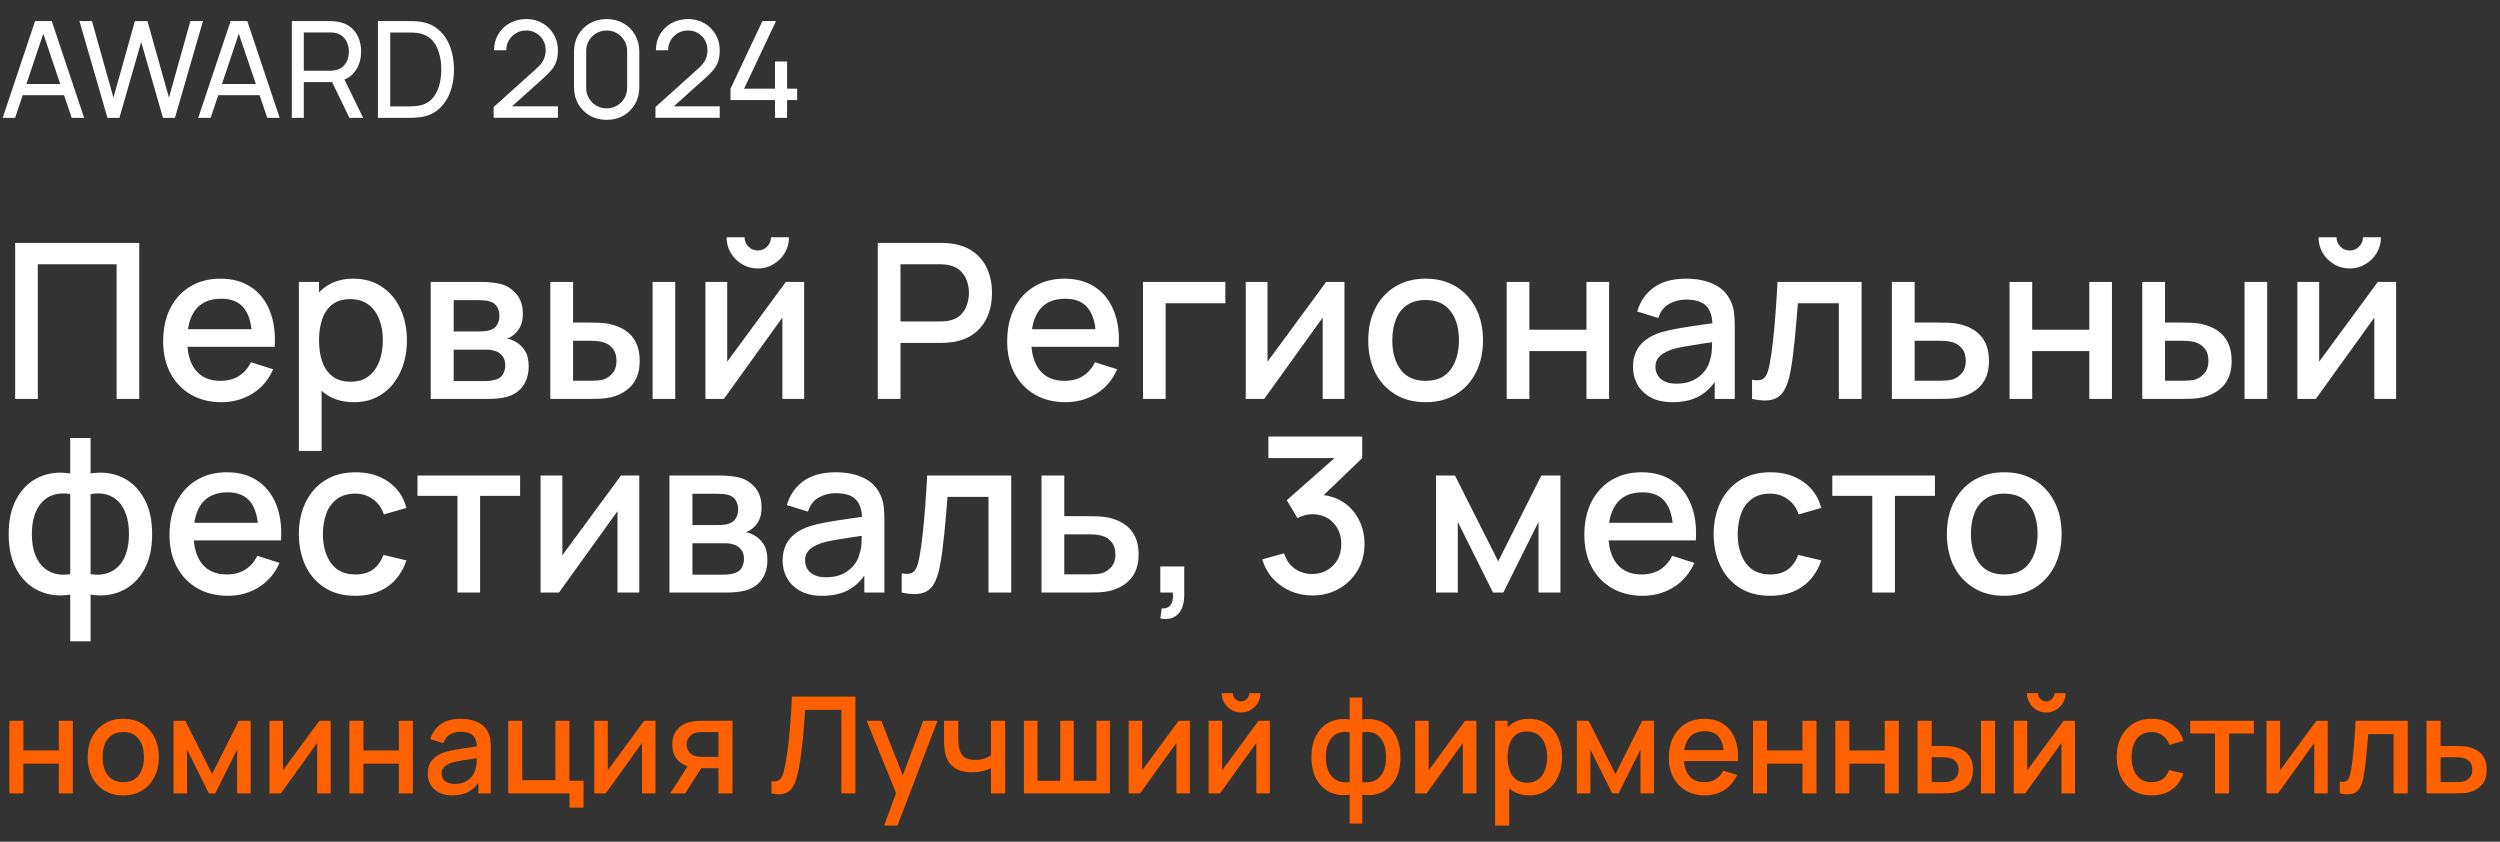
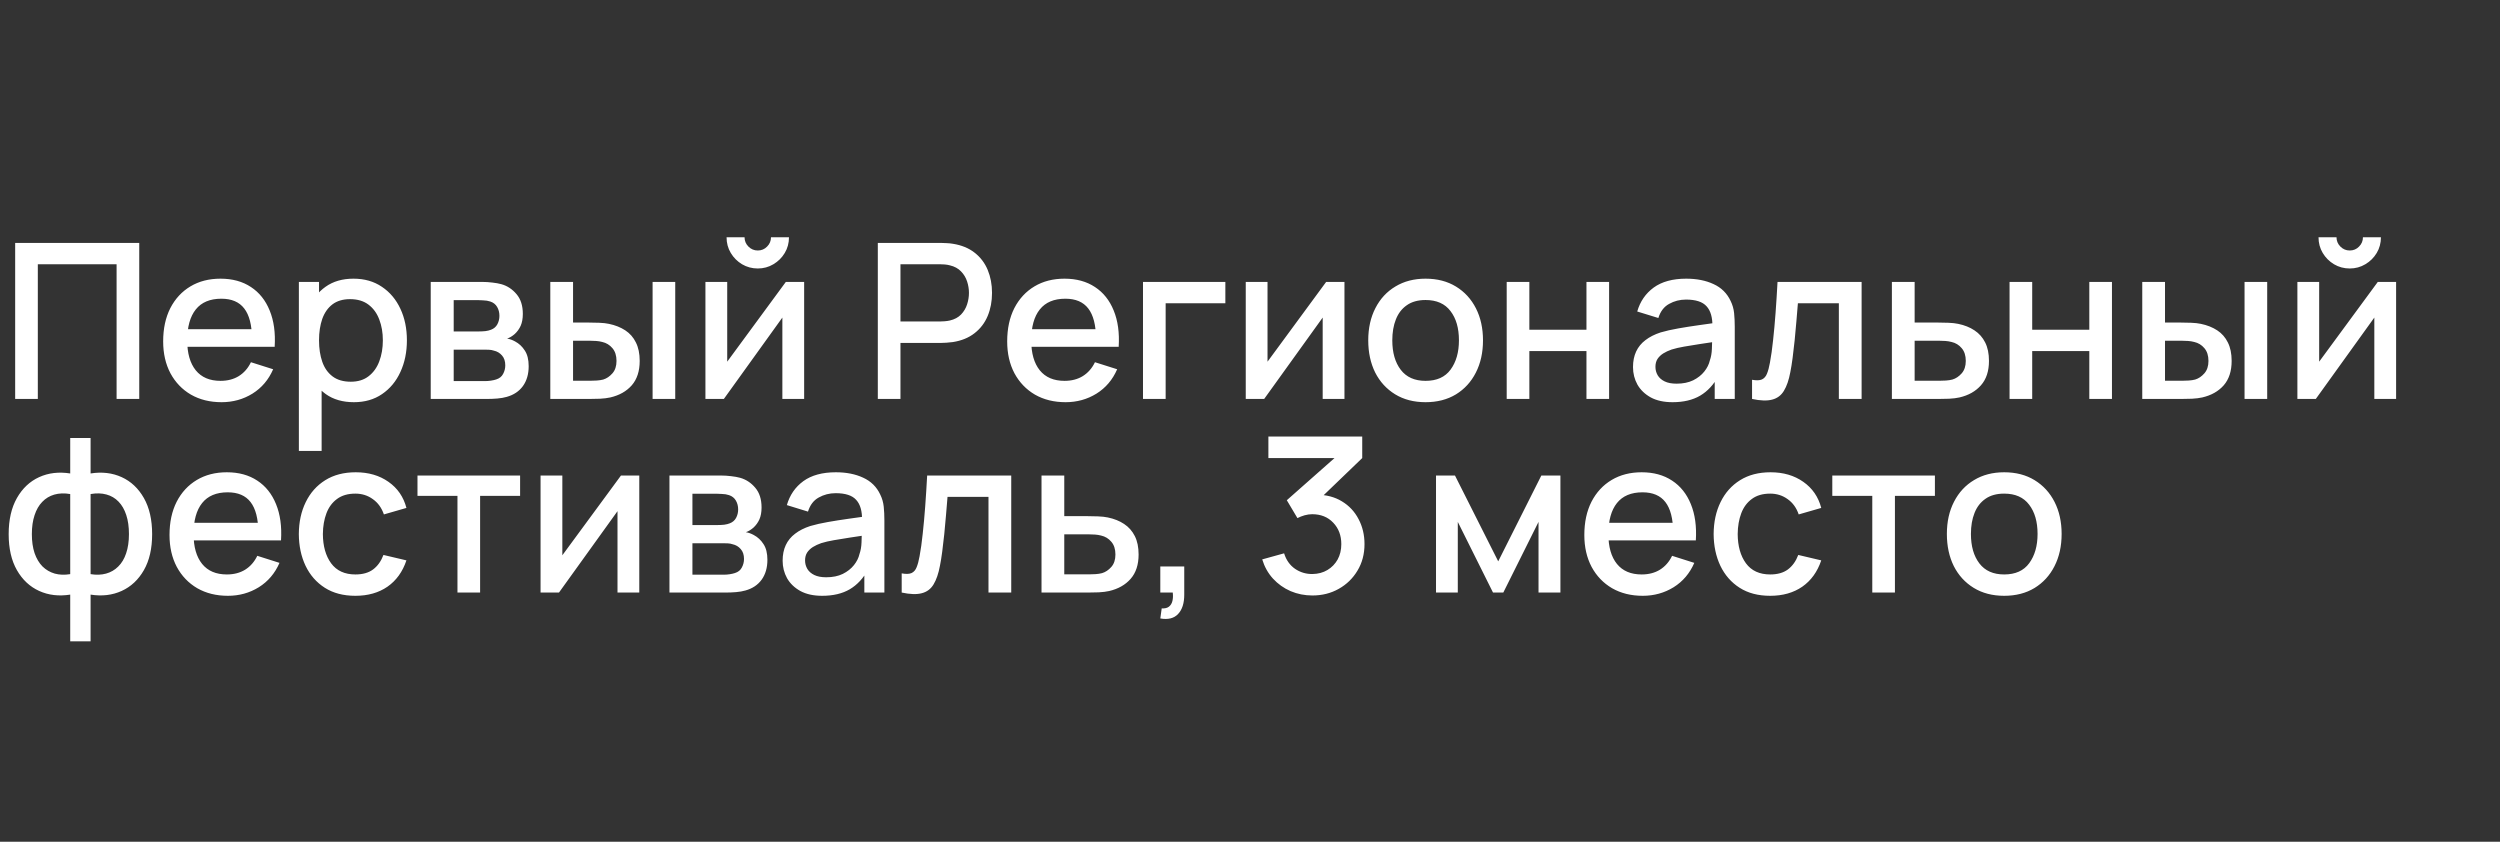
<svg xmlns="http://www.w3.org/2000/svg" width="297" height="100" viewBox="0 0 297 100" fill="none">
  <rect x="0" y="0" width="297" height="100" fill="#333333" stroke="none" />
  <path d="M1.802 47.395V28.858H16.542V47.395H13.851V31.394H4.493V47.395H1.802ZM26.323 47.781C24.941 47.781 23.727 47.481 22.68 46.88C21.641 46.271 20.83 45.425 20.247 44.344C19.672 43.254 19.384 41.993 19.384 40.559C19.384 39.04 19.667 37.723 20.234 36.607C20.809 35.492 21.607 34.629 22.628 34.02C23.649 33.41 24.838 33.106 26.194 33.106C27.61 33.106 28.816 33.436 29.811 34.097C30.807 34.749 31.549 35.681 32.038 36.891C32.536 38.101 32.734 39.538 32.631 41.203H29.94V40.225C29.923 38.611 29.614 37.418 29.013 36.646C28.421 35.874 27.516 35.487 26.297 35.487C24.95 35.487 23.937 35.912 23.259 36.762C22.581 37.611 22.242 38.839 22.242 40.444C22.242 41.971 22.581 43.156 23.259 43.996C23.937 44.829 24.915 45.245 26.194 45.245C27.035 45.245 27.76 45.056 28.37 44.679C28.988 44.293 29.468 43.743 29.811 43.031L32.45 43.868C31.91 45.112 31.09 46.078 29.992 46.764C28.893 47.442 27.67 47.781 26.323 47.781ZM21.367 41.203V39.105H31.292V41.203H21.367ZM42.045 47.781C40.715 47.781 39.6 47.459 38.698 46.816C37.797 46.163 37.115 45.284 36.652 44.177C36.188 43.07 35.956 41.821 35.956 40.431C35.956 39.04 36.184 37.792 36.639 36.685C37.102 35.578 37.78 34.706 38.673 34.071C39.574 33.428 40.681 33.106 41.994 33.106C43.298 33.106 44.423 33.428 45.367 34.071C46.319 34.706 47.053 35.578 47.568 36.685C48.083 37.783 48.34 39.032 48.34 40.431C48.34 41.821 48.083 43.074 47.568 44.19C47.062 45.297 46.337 46.172 45.392 46.816C44.457 47.459 43.341 47.781 42.045 47.781ZM35.506 53.574V33.492H37.9V43.495H38.209V53.574H35.506ZM41.672 45.348C42.53 45.348 43.238 45.129 43.796 44.692C44.363 44.254 44.783 43.666 45.058 42.928C45.341 42.181 45.483 41.349 45.483 40.431C45.483 39.521 45.341 38.697 45.058 37.959C44.783 37.221 44.358 36.633 43.783 36.195C43.208 35.758 42.475 35.539 41.582 35.539C40.741 35.539 40.046 35.745 39.497 36.157C38.956 36.569 38.553 37.144 38.286 37.882C38.029 38.62 37.9 39.469 37.9 40.431C37.9 41.392 38.029 42.242 38.286 42.98C38.544 43.718 38.952 44.297 39.509 44.717C40.067 45.138 40.788 45.348 41.672 45.348ZM51.17 47.395V33.492H57.285C57.688 33.492 58.091 33.518 58.495 33.569C58.898 33.612 59.254 33.677 59.563 33.762C60.267 33.96 60.868 34.355 61.365 34.947C61.863 35.53 62.112 36.311 62.112 37.29C62.112 37.847 62.026 38.319 61.855 38.706C61.683 39.083 61.447 39.409 61.147 39.684C61.009 39.804 60.863 39.911 60.709 40.006C60.554 40.1 60.4 40.173 60.245 40.225C60.563 40.276 60.876 40.388 61.185 40.559C61.657 40.808 62.043 41.169 62.344 41.641C62.653 42.104 62.807 42.726 62.807 43.507C62.807 44.443 62.58 45.228 62.125 45.863C61.67 46.49 61.026 46.919 60.194 47.15C59.868 47.245 59.499 47.309 59.087 47.343C58.684 47.378 58.28 47.395 57.877 47.395H51.17ZM53.899 45.271H57.709C57.89 45.271 58.096 45.254 58.327 45.219C58.559 45.185 58.765 45.138 58.945 45.078C59.331 44.958 59.606 44.739 59.769 44.421C59.941 44.104 60.027 43.765 60.027 43.404C60.027 42.915 59.898 42.525 59.64 42.233C59.383 41.932 59.057 41.739 58.662 41.654C58.49 41.593 58.302 41.559 58.096 41.551C57.89 41.542 57.714 41.538 57.568 41.538H53.899V45.271ZM53.899 39.375H56.911C57.16 39.375 57.413 39.362 57.671 39.336C57.928 39.302 58.151 39.246 58.34 39.169C58.675 39.04 58.924 38.826 59.087 38.525C59.25 38.217 59.331 37.882 59.331 37.521C59.331 37.127 59.241 36.775 59.061 36.466C58.881 36.157 58.611 35.942 58.25 35.822C58.001 35.736 57.714 35.689 57.388 35.681C57.07 35.663 56.868 35.655 56.783 35.655H53.899V39.375ZM65.376 47.395V33.492H68.079V38.319H69.907C70.302 38.319 70.727 38.328 71.181 38.345C71.636 38.362 72.022 38.405 72.34 38.474C73.087 38.628 73.734 38.886 74.284 39.246C74.833 39.607 75.254 40.087 75.545 40.688C75.846 41.28 75.996 42.01 75.996 42.877C75.996 44.087 75.683 45.052 75.056 45.773C74.43 46.485 73.58 46.966 72.507 47.215C72.164 47.292 71.756 47.343 71.284 47.369C70.821 47.386 70.392 47.395 69.997 47.395H65.376ZM68.079 45.232H70.151C70.375 45.232 70.624 45.224 70.898 45.207C71.173 45.189 71.426 45.151 71.658 45.091C72.061 44.971 72.426 44.726 72.752 44.357C73.078 43.988 73.241 43.495 73.241 42.877C73.241 42.242 73.078 41.735 72.752 41.358C72.434 40.98 72.031 40.735 71.542 40.624C71.319 40.564 71.083 40.525 70.834 40.508C70.594 40.491 70.366 40.482 70.151 40.482H68.079V45.232ZM77.528 47.395V33.492H80.218V47.395H77.528ZM90.023 31.896C89.345 31.896 88.723 31.728 88.156 31.394C87.599 31.059 87.152 30.613 86.818 30.055C86.483 29.497 86.316 28.875 86.316 28.188H88.453C88.453 28.617 88.607 28.986 88.916 29.295C89.225 29.604 89.594 29.759 90.023 29.759C90.461 29.759 90.83 29.604 91.13 29.295C91.439 28.986 91.594 28.617 91.594 28.188H93.731C93.731 28.875 93.563 29.497 93.228 30.055C92.894 30.613 92.443 31.059 91.877 31.394C91.319 31.728 90.701 31.896 90.023 31.896ZM95.533 33.492V47.395H92.945V37.727L85.994 47.395H83.805V33.492H86.393V42.967L93.357 33.492H95.533ZM104.284 47.395V28.858H111.777C111.957 28.858 112.18 28.866 112.446 28.884C112.712 28.892 112.965 28.918 113.205 28.961C114.235 29.124 115.094 29.476 115.78 30.016C116.475 30.557 116.994 31.239 117.338 32.063C117.681 32.887 117.853 33.797 117.853 34.792C117.853 35.796 117.681 36.71 117.338 37.534C116.994 38.358 116.475 39.04 115.78 39.581C115.094 40.122 114.235 40.474 113.205 40.637C112.965 40.671 112.708 40.697 112.433 40.714C112.167 40.731 111.948 40.74 111.777 40.74H106.975V47.395H104.284ZM106.975 38.191H111.674C111.845 38.191 112.034 38.182 112.24 38.165C112.455 38.148 112.656 38.118 112.845 38.075C113.394 37.946 113.836 37.71 114.171 37.367C114.506 37.015 114.746 36.612 114.892 36.157C115.038 35.702 115.111 35.247 115.111 34.792C115.111 34.337 115.038 33.887 114.892 33.441C114.746 32.986 114.506 32.587 114.171 32.243C113.836 31.892 113.394 31.651 112.845 31.523C112.656 31.471 112.455 31.437 112.24 31.419C112.034 31.402 111.845 31.394 111.674 31.394H106.975V38.191ZM126.592 47.781C125.211 47.781 123.996 47.481 122.949 46.88C121.911 46.271 121.1 45.425 120.516 44.344C119.941 43.254 119.654 41.993 119.654 40.559C119.654 39.04 119.937 37.723 120.503 36.607C121.078 35.492 121.876 34.629 122.898 34.02C123.919 33.41 125.108 33.106 126.464 33.106C127.88 33.106 129.085 33.436 130.081 34.097C131.076 34.749 131.819 35.681 132.308 36.891C132.806 38.101 133.003 39.538 132.9 41.203H130.21V40.225C130.193 38.611 129.884 37.418 129.283 36.646C128.691 35.874 127.785 35.487 126.567 35.487C125.219 35.487 124.207 35.912 123.529 36.762C122.851 37.611 122.512 38.839 122.512 40.444C122.512 41.971 122.851 43.156 123.529 43.996C124.207 44.829 125.185 45.245 126.464 45.245C127.305 45.245 128.03 45.056 128.639 44.679C129.257 44.293 129.738 43.743 130.081 43.031L132.72 43.868C132.179 45.112 131.36 46.078 130.261 46.764C129.163 47.442 127.94 47.781 126.592 47.781ZM121.636 41.203V39.105H131.561V41.203H121.636ZM135.788 47.395V33.492H145.572V36.028H138.479V47.395H135.788ZM159.722 33.492V47.395H157.135V37.727L150.183 47.395H147.995V33.492H150.582V42.967L157.547 33.492H159.722ZM169.357 47.781C167.967 47.781 166.761 47.468 165.74 46.842C164.719 46.215 163.929 45.352 163.371 44.254C162.822 43.147 162.547 41.872 162.547 40.431C162.547 38.98 162.831 37.706 163.397 36.607C163.963 35.5 164.757 34.642 165.779 34.033C166.8 33.415 167.993 33.106 169.357 33.106C170.748 33.106 171.953 33.419 172.975 34.046C173.996 34.672 174.785 35.535 175.343 36.633C175.901 37.732 176.18 38.997 176.18 40.431C176.18 41.881 175.897 43.16 175.33 44.267C174.773 45.365 173.983 46.228 172.962 46.854C171.94 47.472 170.739 47.781 169.357 47.781ZM169.357 45.245C170.688 45.245 171.679 44.799 172.331 43.906C172.992 43.005 173.322 41.847 173.322 40.431C173.322 38.98 172.988 37.822 172.318 36.955C171.657 36.08 170.67 35.642 169.357 35.642C168.456 35.642 167.714 35.848 167.13 36.26C166.547 36.663 166.113 37.225 165.83 37.946C165.547 38.658 165.405 39.487 165.405 40.431C165.405 41.89 165.74 43.057 166.409 43.932C167.079 44.807 168.061 45.245 169.357 45.245ZM178.996 47.395V33.492H181.687V39.169H188.471V33.492H191.161V47.395H188.471V41.705H181.687V47.395H178.996ZM198.7 47.781C197.67 47.781 196.807 47.592 196.112 47.215C195.417 46.829 194.889 46.322 194.529 45.696C194.177 45.061 194.001 44.365 194.001 43.61C194.001 42.907 194.126 42.289 194.374 41.757C194.623 41.224 194.992 40.774 195.481 40.405C195.971 40.027 196.571 39.723 197.284 39.491C197.902 39.311 198.601 39.152 199.382 39.015C200.163 38.877 200.983 38.749 201.841 38.628C202.708 38.508 203.566 38.388 204.415 38.268L203.437 38.809C203.454 37.719 203.223 36.912 202.742 36.389C202.27 35.856 201.455 35.59 200.296 35.59C199.567 35.59 198.897 35.762 198.288 36.105C197.678 36.44 197.254 36.998 197.013 37.779L194.503 37.006C194.846 35.813 195.499 34.865 196.46 34.161C197.43 33.458 198.717 33.106 200.322 33.106C201.566 33.106 202.648 33.32 203.566 33.749C204.493 34.17 205.171 34.839 205.6 35.758C205.823 36.213 205.96 36.693 206.012 37.2C206.063 37.706 206.089 38.251 206.089 38.834V47.395H203.707V44.215L204.171 44.627C203.596 45.691 202.862 46.485 201.97 47.009C201.086 47.524 199.996 47.781 198.7 47.781ZM199.176 45.58C199.94 45.58 200.596 45.447 201.146 45.181C201.695 44.906 202.137 44.559 202.472 44.138C202.806 43.718 203.025 43.28 203.128 42.825C203.274 42.413 203.356 41.95 203.373 41.435C203.398 40.92 203.411 40.508 203.411 40.199L204.287 40.521C203.437 40.65 202.665 40.765 201.97 40.868C201.274 40.971 200.644 41.074 200.077 41.177C199.519 41.272 199.022 41.388 198.584 41.525C198.215 41.654 197.884 41.808 197.593 41.988C197.309 42.169 197.082 42.387 196.91 42.645C196.747 42.902 196.666 43.215 196.666 43.585C196.666 43.945 196.756 44.28 196.936 44.589C197.116 44.889 197.391 45.129 197.76 45.31C198.129 45.49 198.601 45.58 199.176 45.58ZM208.144 47.395V45.117C208.659 45.211 209.05 45.198 209.316 45.078C209.59 44.949 209.792 44.717 209.921 44.383C210.058 44.048 210.174 43.615 210.268 43.083C210.414 42.302 210.539 41.413 210.642 40.418C210.753 39.414 210.852 38.328 210.938 37.161C211.024 35.994 211.101 34.771 211.17 33.492H221.159V47.395H218.456V36.028H213.59C213.538 36.706 213.478 37.427 213.41 38.191C213.349 38.946 213.281 39.697 213.204 40.444C213.126 41.19 213.045 41.89 212.959 42.542C212.873 43.194 212.783 43.752 212.689 44.215C212.517 45.142 212.264 45.88 211.929 46.429C211.603 46.97 211.14 47.318 210.539 47.472C209.938 47.635 209.14 47.61 208.144 47.395ZM224.756 47.395V33.492H227.459V38.319H230.201C230.596 38.319 231.017 38.328 231.463 38.345C231.918 38.362 232.308 38.405 232.634 38.474C233.381 38.628 234.025 38.886 234.565 39.246C235.115 39.607 235.539 40.087 235.84 40.688C236.14 41.28 236.29 42.01 236.29 42.877C236.29 44.087 235.973 45.052 235.338 45.773C234.711 46.485 233.862 46.966 232.789 47.215C232.446 47.292 232.038 47.343 231.566 47.369C231.102 47.386 230.678 47.395 230.291 47.395H224.756ZM227.459 45.232H230.446C230.66 45.232 230.905 45.224 231.18 45.207C231.454 45.189 231.707 45.151 231.939 45.091C232.351 44.971 232.72 44.726 233.046 44.357C233.372 43.988 233.535 43.495 233.535 42.877C233.535 42.242 233.372 41.735 233.046 41.358C232.729 40.98 232.325 40.735 231.836 40.624C231.604 40.564 231.368 40.525 231.128 40.508C230.888 40.491 230.66 40.482 230.446 40.482H227.459V45.232ZM238.735 47.395V33.492H241.426V39.169H248.21V33.492H250.901V47.395H248.21V41.705H241.426V47.395H238.735ZM254.5 47.395V33.492H257.203V38.319H259.031C259.426 38.319 259.851 38.328 260.306 38.345C260.761 38.362 261.147 38.405 261.464 38.474C262.211 38.628 262.859 38.886 263.408 39.246C263.957 39.607 264.378 40.087 264.67 40.688C264.97 41.28 265.12 42.01 265.12 42.877C265.12 44.087 264.807 45.052 264.181 45.773C263.554 46.485 262.704 46.966 261.632 47.215C261.288 47.292 260.881 47.343 260.409 47.369C259.945 47.386 259.516 47.395 259.121 47.395H254.5ZM257.203 45.232H259.276C259.499 45.232 259.748 45.224 260.023 45.207C260.297 45.189 260.55 45.151 260.782 45.091C261.185 44.971 261.55 44.726 261.876 44.357C262.202 43.988 262.365 43.495 262.365 42.877C262.365 42.242 262.202 41.735 261.876 41.358C261.559 40.98 261.155 40.735 260.666 40.624C260.443 40.564 260.207 40.525 259.958 40.508C259.718 40.491 259.49 40.482 259.276 40.482H257.203V45.232ZM266.652 47.395V33.492H269.343V47.395H266.652ZM279.147 31.896C278.469 31.896 277.847 31.728 277.281 31.394C276.723 31.059 276.277 30.613 275.942 30.055C275.607 29.497 275.44 28.875 275.44 28.188H277.577C277.577 28.617 277.731 28.986 278.04 29.295C278.349 29.604 278.718 29.759 279.147 29.759C279.585 29.759 279.954 29.604 280.254 29.295C280.563 28.986 280.718 28.617 280.718 28.188H282.855C282.855 28.875 282.687 29.497 282.353 30.055C282.018 30.613 281.568 31.059 281.001 31.394C280.443 31.728 279.825 31.896 279.147 31.896ZM284.657 33.492V47.395H282.07V37.727L275.118 47.395H272.93V33.492H275.517V42.967L282.482 33.492H284.657ZM8.342 76.188V70.64C6.986 70.854 5.754 70.708 4.647 70.202C3.54 69.696 2.66 68.872 2.008 67.73C1.356 66.589 1.03 65.164 1.03 63.456C1.03 61.749 1.356 60.32 2.008 59.17C2.66 58.02 3.54 57.191 4.647 56.685C5.754 56.179 6.986 56.033 8.342 56.247V52.038H10.762V56.247C12.118 56.033 13.349 56.179 14.457 56.685C15.564 57.191 16.443 58.02 17.096 59.17C17.748 60.32 18.074 61.749 18.074 63.456C18.074 65.164 17.748 66.589 17.096 67.73C16.443 68.872 15.564 69.696 14.457 70.202C13.349 70.708 12.118 70.854 10.762 70.64V76.188H8.342ZM8.342 68.207V58.693C7.647 58.573 7.016 58.595 6.449 58.758C5.892 58.921 5.415 59.208 5.021 59.62C4.626 60.024 4.321 60.551 4.107 61.204C3.892 61.847 3.785 62.598 3.785 63.456C3.785 64.315 3.892 65.066 4.107 65.709C4.33 66.353 4.643 66.881 5.046 67.293C5.458 67.696 5.943 67.979 6.501 68.142C7.059 68.297 7.672 68.318 8.342 68.207ZM10.762 68.207C11.431 68.318 12.045 68.297 12.603 68.142C13.161 67.988 13.641 67.709 14.045 67.305C14.457 66.902 14.77 66.379 14.984 65.735C15.207 65.083 15.319 64.323 15.319 63.456C15.319 62.581 15.212 61.822 14.997 61.178C14.783 60.526 14.478 59.998 14.083 59.594C13.688 59.182 13.208 58.899 12.641 58.745C12.084 58.59 11.457 58.573 10.762 58.693V68.207ZM27.077 70.781C25.695 70.781 24.481 70.481 23.434 69.88C22.395 69.271 21.584 68.425 21.001 67.344C20.426 66.254 20.138 64.993 20.138 63.559C20.138 62.04 20.422 60.723 20.988 59.607C21.563 58.492 22.361 57.629 23.382 57.02C24.404 56.41 25.592 56.106 26.948 56.106C28.364 56.106 29.57 56.436 30.566 57.097C31.561 57.749 32.303 58.681 32.793 59.891C33.29 61.101 33.488 62.538 33.385 64.203H30.694V63.225C30.677 61.611 30.368 60.418 29.767 59.646C29.175 58.874 28.27 58.487 27.051 58.487C25.704 58.487 24.691 58.912 24.013 59.762C23.335 60.611 22.996 61.839 22.996 63.444C22.996 64.971 23.335 66.156 24.013 66.996C24.691 67.829 25.67 68.245 26.948 68.245C27.789 68.245 28.515 68.056 29.124 67.679C29.742 67.293 30.222 66.743 30.566 66.031L33.205 66.868C32.664 68.112 31.844 69.078 30.746 69.764C29.647 70.442 28.424 70.781 27.077 70.781ZM22.121 64.203V62.105H32.046V64.203H22.121ZM42.22 70.781C40.796 70.781 39.586 70.464 38.59 69.829C37.595 69.194 36.831 68.322 36.299 67.215C35.775 66.108 35.509 64.851 35.501 63.444C35.509 62.01 35.784 60.745 36.325 59.646C36.865 58.539 37.638 57.672 38.642 57.046C39.646 56.419 40.852 56.106 42.259 56.106C43.778 56.106 45.074 56.483 46.147 57.239C47.228 57.994 47.94 59.028 48.284 60.341L45.606 61.114C45.34 60.333 44.902 59.727 44.293 59.298C43.692 58.861 43.001 58.642 42.22 58.642C41.337 58.642 40.611 58.852 40.045 59.273C39.478 59.685 39.058 60.251 38.783 60.972C38.509 61.693 38.367 62.517 38.358 63.444C38.367 64.877 38.693 66.035 39.337 66.919C39.989 67.803 40.95 68.245 42.22 68.245C43.087 68.245 43.787 68.048 44.319 67.653C44.859 67.25 45.271 66.675 45.555 65.928L48.284 66.572C47.829 67.928 47.078 68.97 46.031 69.7C44.984 70.421 43.714 70.781 42.22 70.781ZM54.347 70.395V58.912H49.597V56.492H61.788V58.912H57.037V70.395H54.347ZM75.946 56.492V70.395H73.359V60.727L66.407 70.395H64.219V56.492H66.806V65.967L73.771 56.492H75.946ZM79.531 70.395V56.492H85.646C86.049 56.492 86.452 56.518 86.856 56.569C87.259 56.612 87.615 56.677 87.924 56.762C88.628 56.96 89.229 57.355 89.727 57.947C90.224 58.53 90.473 59.311 90.473 60.29C90.473 60.847 90.387 61.319 90.216 61.706C90.044 62.083 89.808 62.409 89.508 62.684C89.37 62.804 89.225 62.911 89.07 63.006C88.915 63.1 88.761 63.173 88.607 63.225C88.924 63.276 89.237 63.388 89.546 63.559C90.018 63.808 90.404 64.169 90.705 64.641C91.014 65.104 91.168 65.726 91.168 66.507C91.168 67.443 90.941 68.228 90.486 68.863C90.031 69.49 89.388 69.919 88.555 70.15C88.229 70.245 87.86 70.309 87.448 70.344C87.045 70.378 86.641 70.395 86.238 70.395H79.531ZM82.26 68.271H86.07C86.251 68.271 86.457 68.254 86.689 68.219C86.92 68.185 87.126 68.138 87.306 68.078C87.693 67.958 87.967 67.739 88.13 67.421C88.302 67.104 88.388 66.765 88.388 66.404C88.388 65.915 88.259 65.525 88.001 65.233C87.744 64.933 87.418 64.739 87.023 64.654C86.852 64.594 86.663 64.559 86.457 64.551C86.251 64.542 86.075 64.538 85.929 64.538H82.26V68.271ZM82.26 62.375H85.272C85.521 62.375 85.775 62.362 86.032 62.336C86.289 62.302 86.513 62.246 86.701 62.169C87.036 62.04 87.285 61.826 87.448 61.525C87.611 61.217 87.693 60.882 87.693 60.521C87.693 60.127 87.602 59.775 87.422 59.466C87.242 59.157 86.972 58.942 86.611 58.822C86.362 58.736 86.075 58.689 85.749 58.681C85.431 58.663 85.23 58.655 85.144 58.655H82.26V62.375ZM97.676 70.781C96.646 70.781 95.784 70.592 95.088 70.215C94.393 69.829 93.865 69.322 93.505 68.696C93.153 68.061 92.977 67.365 92.977 66.61C92.977 65.907 93.102 65.289 93.35 64.757C93.599 64.225 93.968 63.774 94.458 63.405C94.947 63.027 95.547 62.723 96.26 62.491C96.878 62.311 97.577 62.152 98.358 62.015C99.139 61.877 99.959 61.749 100.817 61.628C101.684 61.508 102.542 61.388 103.392 61.268L102.413 61.809C102.43 60.719 102.199 59.912 101.718 59.389C101.246 58.856 100.431 58.59 99.272 58.59C98.543 58.59 97.873 58.762 97.264 59.105C96.655 59.44 96.23 59.998 95.99 60.779L93.479 60.006C93.823 58.813 94.475 57.865 95.436 57.161C96.406 56.458 97.693 56.106 99.298 56.106C100.542 56.106 101.624 56.32 102.542 56.749C103.469 57.17 104.147 57.839 104.576 58.758C104.799 59.213 104.936 59.693 104.988 60.2C105.039 60.706 105.065 61.251 105.065 61.834V70.395H102.684V67.215L103.147 67.627C102.572 68.692 101.838 69.485 100.946 70.009C100.062 70.524 98.972 70.781 97.676 70.781ZM98.152 68.58C98.916 68.58 99.573 68.447 100.122 68.181C100.671 67.906 101.113 67.559 101.448 67.138C101.782 66.718 102.001 66.28 102.104 65.825C102.25 65.413 102.332 64.95 102.349 64.435C102.375 63.92 102.387 63.508 102.387 63.199L103.263 63.521C102.413 63.65 101.641 63.765 100.946 63.868C100.25 63.971 99.62 64.074 99.053 64.177C98.496 64.272 97.998 64.388 97.56 64.525C97.191 64.654 96.861 64.808 96.569 64.988C96.286 65.168 96.058 65.387 95.886 65.645C95.723 65.902 95.642 66.216 95.642 66.585C95.642 66.945 95.732 67.28 95.912 67.589C96.093 67.889 96.367 68.129 96.736 68.31C97.105 68.49 97.577 68.58 98.152 68.58ZM107.121 70.395V68.117C107.635 68.211 108.026 68.198 108.292 68.078C108.567 67.949 108.768 67.717 108.897 67.383C109.034 67.048 109.15 66.615 109.245 66.082C109.39 65.302 109.515 64.413 109.618 63.418C109.729 62.414 109.828 61.328 109.914 60.161C110 58.994 110.077 57.771 110.146 56.492H120.135V70.395H117.432V59.028H112.566C112.514 59.706 112.454 60.427 112.386 61.191C112.326 61.946 112.257 62.697 112.18 63.444C112.102 64.19 112.021 64.89 111.935 65.542C111.849 66.194 111.759 66.752 111.665 67.215C111.493 68.142 111.24 68.88 110.905 69.43C110.579 69.97 110.116 70.318 109.515 70.472C108.914 70.635 108.116 70.61 107.121 70.395ZM123.732 70.395V56.492H126.435V61.319H129.177C129.572 61.319 129.993 61.328 130.439 61.345C130.894 61.362 131.284 61.405 131.61 61.474C132.357 61.628 133.001 61.886 133.541 62.246C134.091 62.607 134.515 63.087 134.816 63.688C135.116 64.28 135.266 65.01 135.266 65.877C135.266 67.087 134.949 68.052 134.314 68.773C133.687 69.485 132.838 69.966 131.765 70.215C131.422 70.292 131.014 70.344 130.542 70.369C130.079 70.386 129.654 70.395 129.268 70.395H123.732ZM126.435 68.232H129.422C129.637 68.232 129.881 68.224 130.156 68.207C130.43 68.189 130.684 68.151 130.915 68.091C131.327 67.971 131.696 67.726 132.022 67.357C132.349 66.988 132.512 66.495 132.512 65.877C132.512 65.242 132.349 64.735 132.022 64.358C131.705 63.98 131.301 63.735 130.812 63.624C130.581 63.564 130.345 63.525 130.104 63.508C129.864 63.491 129.637 63.482 129.422 63.482H126.435V68.232ZM137.844 73.472L138.011 72.275C138.38 72.3 138.668 72.232 138.874 72.069C139.08 71.906 139.217 71.678 139.286 71.386C139.355 71.094 139.367 70.764 139.324 70.395H137.844V67.293H140.689V70.653C140.689 71.665 140.444 72.429 139.955 72.944C139.475 73.459 138.771 73.635 137.844 73.472ZM155.911 70.743C154.993 70.743 154.13 70.571 153.324 70.228C152.517 69.876 151.817 69.378 151.225 68.734C150.642 68.091 150.217 67.331 149.951 66.456L152.551 65.735C152.8 66.533 153.233 67.147 153.851 67.576C154.469 67.996 155.156 68.202 155.911 68.194C156.589 68.185 157.186 68.026 157.7 67.717C158.215 67.409 158.619 66.992 158.911 66.469C159.202 65.937 159.348 65.327 159.348 64.641C159.348 63.611 159.026 62.761 158.383 62.092C157.748 61.422 156.915 61.088 155.885 61.088C155.594 61.088 155.293 61.131 154.984 61.217C154.684 61.302 154.401 61.414 154.135 61.551L152.873 59.427L159.413 53.647L159.696 54.419H150.685V51.858H161.833V54.419L156.4 59.646L156.375 58.771C157.542 58.771 158.554 59.032 159.413 59.556C160.271 60.071 160.932 60.775 161.395 61.667C161.867 62.551 162.103 63.542 162.103 64.641C162.103 65.825 161.824 66.876 161.266 67.795C160.717 68.713 159.975 69.434 159.039 69.957C158.112 70.481 157.07 70.743 155.911 70.743ZM170.598 70.395V56.492H172.851L177.988 66.688L183.111 56.492H185.377V70.395H182.776V62.002L178.593 70.395H177.37L173.186 62.002V70.395H170.598ZM195.157 70.781C193.775 70.781 192.561 70.481 191.514 69.88C190.475 69.271 189.664 68.425 189.081 67.344C188.506 66.254 188.218 64.993 188.218 63.559C188.218 62.04 188.501 60.723 189.068 59.607C189.643 58.492 190.441 57.629 191.462 57.02C192.484 56.41 193.672 56.106 195.028 56.106C196.444 56.106 197.65 56.436 198.645 57.097C199.641 57.749 200.383 58.681 200.873 59.891C201.37 61.101 201.568 62.538 201.465 64.203H198.774V63.225C198.757 61.611 198.448 60.418 197.847 59.646C197.255 58.874 196.35 58.487 195.131 58.487C193.784 58.487 192.771 58.912 192.093 59.762C191.415 60.611 191.076 61.839 191.076 63.444C191.076 64.971 191.415 66.156 192.093 66.996C192.771 67.829 193.749 68.245 195.028 68.245C195.869 68.245 196.594 68.056 197.204 67.679C197.822 67.293 198.302 66.743 198.645 66.031L201.284 66.868C200.744 68.112 199.924 69.078 198.826 69.764C197.727 70.442 196.504 70.781 195.157 70.781ZM190.201 64.203V62.105H200.126V64.203H190.201ZM210.3 70.781C208.876 70.781 207.666 70.464 206.67 69.829C205.675 69.194 204.911 68.322 204.379 67.215C203.855 66.108 203.589 64.851 203.58 63.444C203.589 62.01 203.864 60.745 204.404 59.646C204.945 58.539 205.717 57.672 206.722 57.046C207.726 56.419 208.931 56.106 210.339 56.106C211.858 56.106 213.154 56.483 214.227 57.239C215.308 57.994 216.02 59.028 216.364 60.341L213.686 61.114C213.42 60.333 212.982 59.727 212.373 59.298C211.772 58.861 211.081 58.642 210.3 58.642C209.416 58.642 208.691 58.852 208.125 59.273C207.558 59.685 207.138 60.251 206.863 60.972C206.589 61.693 206.447 62.517 206.438 63.444C206.447 64.877 206.773 66.035 207.417 66.919C208.069 67.803 209.03 68.245 210.3 68.245C211.167 68.245 211.866 68.048 212.399 67.653C212.939 67.25 213.351 66.675 213.634 65.928L216.364 66.572C215.909 67.928 215.158 68.97 214.111 69.7C213.064 70.421 211.794 70.781 210.3 70.781ZM222.427 70.395V58.912H217.677V56.492H229.867V58.912H225.117V70.395H222.427ZM238.098 70.781C236.707 70.781 235.502 70.468 234.48 69.841C233.459 69.215 232.67 68.353 232.112 67.254C231.563 66.147 231.288 64.872 231.288 63.431C231.288 61.98 231.571 60.706 232.138 59.607C232.704 58.5 233.498 57.642 234.519 57.033C235.54 56.415 236.733 56.106 238.098 56.106C239.488 56.106 240.694 56.419 241.715 57.046C242.736 57.672 243.526 58.535 244.084 59.633C244.642 60.732 244.921 61.997 244.921 63.431C244.921 64.881 244.637 66.16 244.071 67.267C243.513 68.365 242.724 69.228 241.702 69.854C240.681 70.472 239.479 70.781 238.098 70.781ZM238.098 68.245C239.428 68.245 240.419 67.799 241.071 66.906C241.732 66.005 242.063 64.847 242.063 63.431C242.063 61.98 241.728 60.822 241.059 59.955C240.398 59.08 239.411 58.642 238.098 58.642C237.197 58.642 236.454 58.848 235.871 59.26C235.287 59.663 234.854 60.225 234.571 60.946C234.287 61.658 234.146 62.487 234.146 63.431C234.146 64.89 234.48 66.057 235.15 66.932C235.819 67.808 236.802 68.245 238.098 68.245Z" fill="white" />
-   <path d="M0.319 14L4.167 2.505H6.147L9.994 14H8.518L4.917 3.335H5.364L1.796 14H0.319ZM2.171 11.31V9.977H8.142V11.31H2.171ZM12.767 14L9.438 2.505H10.923L13.478 11.597L16.024 2.513L17.517 2.505L20.071 11.597L22.618 2.505H24.111L20.782 14H19.361L16.774 4.987L14.188 14H12.767ZM23.55 14L27.398 2.505H29.378L33.225 14H31.749L28.148 3.335H28.595L25.027 14H23.55ZM25.402 11.31V9.977H31.373V11.31H25.402ZM34.67 14V2.505H39.212C39.324 2.505 39.457 2.51 39.611 2.521C39.766 2.526 39.915 2.542 40.058 2.569C40.681 2.665 41.203 2.877 41.623 3.207C42.049 3.537 42.368 3.955 42.581 4.461C42.794 4.961 42.9 5.517 42.9 6.129C42.9 7.018 42.669 7.789 42.206 8.444C41.743 9.093 41.064 9.5 40.17 9.665L39.627 9.753H36.091V14H34.67ZM41.511 14L39.244 9.322L40.649 8.891L43.14 14H41.511ZM36.091 8.404H39.164C39.265 8.404 39.38 8.399 39.508 8.388C39.641 8.377 39.766 8.359 39.883 8.332C40.25 8.247 40.548 8.093 40.777 7.869C41.011 7.64 41.181 7.374 41.288 7.071C41.394 6.762 41.447 6.448 41.447 6.129C41.447 5.81 41.394 5.498 41.288 5.195C41.181 4.886 41.011 4.618 40.777 4.389C40.548 4.16 40.25 4.006 39.883 3.926C39.766 3.894 39.641 3.875 39.508 3.87C39.38 3.859 39.265 3.854 39.164 3.854H36.091V8.404ZM44.898 14V2.505H48.442C48.559 2.505 48.764 2.508 49.057 2.513C49.35 2.518 49.629 2.539 49.895 2.577C50.784 2.694 51.526 3.018 52.122 3.551C52.724 4.077 53.176 4.748 53.479 5.562C53.783 6.376 53.934 7.273 53.934 8.252C53.934 9.232 53.783 10.128 53.479 10.943C53.176 11.757 52.724 12.43 52.122 12.962C51.526 13.489 50.784 13.811 49.895 13.928C49.629 13.96 49.347 13.981 49.049 13.992C48.756 13.997 48.554 14 48.442 14H44.898ZM46.359 12.643H48.442C48.645 12.643 48.871 12.638 49.121 12.627C49.371 12.611 49.589 12.587 49.775 12.555C50.403 12.438 50.912 12.175 51.3 11.765C51.689 11.355 51.973 10.844 52.154 10.232C52.335 9.62 52.426 8.96 52.426 8.252C52.426 7.529 52.333 6.861 52.146 6.249C51.965 5.637 51.681 5.129 51.292 4.724C50.904 4.32 50.398 4.061 49.775 3.95C49.589 3.912 49.368 3.889 49.113 3.878C48.857 3.867 48.634 3.862 48.442 3.862H46.359V12.643ZM58.642 13.992L58.65 12.715L63.751 8.125C64.177 7.742 64.461 7.38 64.605 7.039C64.754 6.693 64.829 6.339 64.829 5.977C64.829 5.536 64.728 5.136 64.525 4.78C64.323 4.423 64.046 4.141 63.695 3.934C63.349 3.726 62.955 3.622 62.514 3.622C62.056 3.622 61.649 3.732 61.292 3.95C60.936 4.163 60.654 4.447 60.446 4.804C60.244 5.16 60.145 5.549 60.151 5.969H58.698C58.698 5.246 58.865 4.607 59.201 4.054C59.536 3.495 59.991 3.058 60.566 2.744C61.146 2.425 61.803 2.265 62.538 2.265C63.251 2.265 63.889 2.43 64.453 2.76C65.017 3.085 65.462 3.529 65.787 4.093C66.117 4.652 66.281 5.286 66.281 5.993C66.281 6.494 66.218 6.927 66.09 7.295C65.967 7.662 65.776 8.002 65.515 8.316C65.254 8.625 64.927 8.955 64.533 9.306L60.294 13.114L60.111 12.635H66.281V13.992H58.642ZM72.071 14.239C71.326 14.239 70.661 14.072 70.075 13.737C69.495 13.396 69.035 12.936 68.694 12.356C68.359 11.77 68.191 11.105 68.191 10.36V6.145C68.191 5.4 68.359 4.735 68.694 4.149C69.035 3.564 69.495 3.104 70.075 2.768C70.661 2.433 71.326 2.265 72.071 2.265C72.816 2.265 73.481 2.433 74.067 2.768C74.652 3.104 75.112 3.564 75.448 4.149C75.783 4.735 75.951 5.4 75.951 6.145V10.36C75.951 11.105 75.783 11.77 75.448 12.356C75.112 12.936 74.652 13.396 74.067 13.737C73.481 14.072 72.816 14.239 72.071 14.239ZM72.071 12.874C72.523 12.874 72.933 12.765 73.3 12.547C73.668 12.329 73.96 12.036 74.178 11.669C74.397 11.296 74.506 10.887 74.506 10.44V6.057C74.506 5.605 74.397 5.195 74.178 4.828C73.96 4.461 73.668 4.168 73.3 3.95C72.933 3.732 72.523 3.622 72.071 3.622C71.624 3.622 71.214 3.732 70.842 3.95C70.474 4.168 70.182 4.461 69.963 4.828C69.745 5.195 69.636 5.605 69.636 6.057V10.44C69.636 10.887 69.745 11.296 69.963 11.669C70.182 12.036 70.474 12.329 70.842 12.547C71.214 12.765 71.624 12.874 72.071 12.874ZM77.866 13.992L77.874 12.715L82.975 8.125C83.401 7.742 83.685 7.38 83.829 7.039C83.978 6.693 84.053 6.339 84.053 5.977C84.053 5.536 83.951 5.136 83.749 4.78C83.547 4.423 83.27 4.141 82.919 3.934C82.573 3.726 82.179 3.622 81.738 3.622C81.28 3.622 80.873 3.732 80.516 3.95C80.16 4.163 79.878 4.447 79.67 4.804C79.468 5.16 79.369 5.549 79.375 5.969H77.922C77.922 5.246 78.09 4.607 78.425 4.054C78.76 3.495 79.215 3.058 79.79 2.744C80.37 2.425 81.027 2.265 81.762 2.265C82.475 2.265 83.113 2.43 83.677 2.76C84.242 3.085 84.686 3.529 85.011 4.093C85.341 4.652 85.505 5.286 85.505 5.993C85.505 6.494 85.442 6.927 85.314 7.295C85.192 7.662 85 8.002 84.739 8.316C84.478 8.625 84.151 8.955 83.757 9.306L79.518 13.114L79.335 12.635H85.505V13.992H77.866ZM92.069 14V11.885H86.784V10.536L90.576 2.505H92.189L88.397 10.536H92.069V7.302H93.506V10.536H94.703V11.885H93.506V14H92.069Z" fill="white" />
-   <path d="M1.11 94.254V85.632H2.778V89.153H6.985V85.632H8.653V94.254H6.985V90.725H2.778V94.254H1.11ZM14.637 94.493C13.775 94.493 13.027 94.299 12.394 93.91C11.761 93.522 11.271 92.987 10.925 92.306C10.585 91.619 10.414 90.829 10.414 89.935C10.414 89.036 10.59 88.245 10.941 87.564C11.293 86.878 11.785 86.345 12.418 85.968C13.051 85.584 13.791 85.393 14.637 85.393C15.499 85.393 16.247 85.587 16.88 85.976C17.514 86.364 18.003 86.899 18.349 87.58C18.695 88.261 18.868 89.046 18.868 89.935C18.868 90.834 18.692 91.627 18.341 92.314C17.995 92.995 17.506 93.53 16.872 93.918C16.239 94.302 15.494 94.493 14.637 94.493ZM14.637 92.921C15.462 92.921 16.077 92.644 16.481 92.09C16.891 91.531 17.096 90.813 17.096 89.935C17.096 89.036 16.888 88.317 16.473 87.78C16.064 87.237 15.451 86.965 14.637 86.965C14.078 86.965 13.618 87.093 13.256 87.349C12.894 87.599 12.626 87.947 12.45 88.394C12.274 88.836 12.187 89.35 12.187 89.935C12.187 90.84 12.394 91.564 12.809 92.106C13.224 92.649 13.834 92.921 14.637 92.921ZM20.614 94.254V85.632H22.011L25.196 91.955L28.373 85.632H29.779V94.254H28.166V89.049L25.572 94.254H24.813L22.219 89.049V94.254H20.614ZM39.284 85.632V94.254H37.679V88.259L33.369 94.254H32.011V85.632H33.616V91.508L37.935 85.632H39.284ZM41.507 94.254V85.632H43.175V89.153H47.382V85.632H49.05V94.254H47.382V90.725H43.175V94.254H41.507ZM53.725 94.493C53.087 94.493 52.552 94.376 52.121 94.142C51.69 93.902 51.362 93.588 51.139 93.2C50.92 92.806 50.811 92.375 50.811 91.907C50.811 91.47 50.889 91.087 51.043 90.757C51.197 90.427 51.426 90.148 51.729 89.919C52.033 89.685 52.405 89.496 52.847 89.352C53.23 89.24 53.664 89.142 54.148 89.057C54.633 88.972 55.141 88.892 55.673 88.817C56.21 88.743 56.743 88.668 57.269 88.594L56.663 88.929C56.673 88.253 56.53 87.753 56.232 87.428C55.939 87.099 55.433 86.933 54.715 86.933C54.263 86.933 53.847 87.04 53.47 87.253C53.092 87.46 52.828 87.806 52.679 88.291L51.123 87.812C51.336 87.072 51.74 86.484 52.336 86.047C52.938 85.611 53.736 85.393 54.731 85.393C55.503 85.393 56.173 85.526 56.743 85.792C57.317 86.053 57.738 86.468 58.004 87.037C58.142 87.319 58.227 87.617 58.259 87.931C58.291 88.245 58.307 88.583 58.307 88.945V94.254H56.83V92.282L57.118 92.537C56.761 93.197 56.306 93.689 55.753 94.014C55.205 94.334 54.529 94.493 53.725 94.493ZM54.02 93.128C54.494 93.128 54.901 93.046 55.242 92.881C55.582 92.71 55.856 92.495 56.064 92.234C56.272 91.973 56.407 91.702 56.471 91.42C56.562 91.164 56.612 90.877 56.623 90.558C56.639 90.238 56.647 89.983 56.647 89.791L57.19 89.991C56.663 90.071 56.184 90.143 55.753 90.206C55.322 90.27 54.931 90.334 54.579 90.398C54.233 90.457 53.925 90.528 53.653 90.614C53.424 90.693 53.219 90.789 53.039 90.901C52.863 91.013 52.722 91.148 52.615 91.308C52.514 91.468 52.464 91.662 52.464 91.891C52.464 92.114 52.52 92.322 52.631 92.513C52.743 92.7 52.913 92.849 53.142 92.96C53.371 93.072 53.664 93.128 54.02 93.128ZM67.66 95.954V94.254H60.372V85.632H62.041V92.681H65.976V85.632H67.644V92.753H69.329V95.954H67.66ZM77.872 85.632V94.254H76.268V88.259L71.957 94.254H70.6V85.632H72.204V91.508L76.523 85.632H77.872ZM85.348 94.254V91.26H83.639C83.437 91.26 83.195 91.252 82.913 91.236C82.636 91.22 82.376 91.191 82.131 91.148C81.487 91.031 80.949 90.752 80.518 90.31C80.087 89.863 79.872 89.249 79.872 88.466C79.872 87.71 80.074 87.104 80.478 86.646C80.888 86.183 81.407 85.885 82.035 85.752C82.306 85.688 82.583 85.654 82.865 85.648C83.153 85.638 83.395 85.632 83.591 85.632H87.016L87.024 94.254H85.348ZM79.624 94.254L81.803 90.845H83.568L81.404 94.254H79.624ZM83.496 89.919H85.348V86.973H83.496C83.379 86.973 83.235 86.979 83.065 86.989C82.894 87 82.729 87.029 82.57 87.077C82.405 87.125 82.245 87.21 82.091 87.333C81.942 87.455 81.819 87.612 81.724 87.804C81.628 87.99 81.58 88.205 81.58 88.45C81.58 88.817 81.684 89.121 81.891 89.36C82.099 89.594 82.346 89.749 82.634 89.823C82.788 89.866 82.942 89.892 83.097 89.903C83.251 89.914 83.384 89.919 83.496 89.919ZM91.653 94.254V92.825C91.924 92.851 92.148 92.838 92.324 92.785C92.505 92.726 92.656 92.615 92.779 92.45C92.901 92.279 93.005 92.034 93.09 91.715C93.18 91.396 93.268 90.983 93.353 90.478C93.471 89.834 93.569 89.171 93.649 88.49C93.729 87.809 93.795 87.133 93.848 86.463C93.907 85.787 93.955 85.135 93.992 84.507C94.029 83.879 94.058 83.296 94.08 82.758H101.624V94.254H99.955V84.331H95.644C95.618 84.757 95.586 85.233 95.549 85.76C95.511 86.287 95.466 86.846 95.413 87.436C95.36 88.027 95.293 88.636 95.213 89.264C95.139 89.892 95.043 90.523 94.926 91.156C94.83 91.699 94.713 92.189 94.575 92.625C94.436 93.062 94.25 93.426 94.016 93.719C93.782 94.006 93.476 94.198 93.098 94.294C92.72 94.395 92.239 94.381 91.653 94.254ZM105.03 98.085L106.698 93.543L106.722 94.884L102.962 85.632H104.702L107.512 92.777H107.001L109.684 85.632H111.376L106.618 98.085H105.03ZM117.727 94.254V91.252C117.435 91.401 117.091 91.524 116.698 91.619C116.304 91.71 115.889 91.755 115.452 91.755C114.569 91.755 113.858 91.558 113.321 91.164C112.789 90.765 112.443 90.19 112.283 89.44C112.241 89.217 112.209 88.988 112.187 88.754C112.166 88.514 112.153 88.296 112.148 88.099C112.148 87.902 112.148 87.756 112.148 87.66V85.632H113.84V87.66C113.84 87.798 113.845 87.982 113.856 88.211C113.866 88.434 113.896 88.652 113.944 88.865C114.045 89.344 114.247 89.701 114.55 89.935C114.854 90.164 115.282 90.278 115.836 90.278C116.235 90.278 116.594 90.228 116.913 90.127C117.238 90.02 117.509 89.884 117.727 89.719V85.632H119.412V94.254H117.727ZM121.646 94.254V85.632H123.25V92.753H125.957V85.632H127.561V92.753H130.259V85.632H131.864V94.254H121.646ZM141.36 85.632V94.254H139.755V88.259L135.445 94.254H134.088V85.632H135.692V91.508L140.011 85.632H141.36ZM147.438 84.642C147.018 84.642 146.632 84.539 146.281 84.331C145.935 84.124 145.658 83.847 145.451 83.501C145.243 83.155 145.139 82.769 145.139 82.343H146.465C146.465 82.609 146.56 82.838 146.752 83.03C146.944 83.222 147.172 83.317 147.438 83.317C147.71 83.317 147.939 83.222 148.125 83.03C148.317 82.838 148.412 82.609 148.412 82.343H149.737C149.737 82.769 149.634 83.155 149.426 83.501C149.219 83.847 148.939 84.124 148.588 84.331C148.242 84.539 147.859 84.642 147.438 84.642ZM150.855 85.632V94.254H149.251V88.259L144.94 94.254H143.583V85.632H145.187V91.508L149.506 85.632H150.855ZM160.337 97.846V94.405C159.496 94.538 158.733 94.448 158.046 94.134C157.36 93.82 156.814 93.309 156.41 92.601C156.005 91.893 155.803 91.01 155.803 89.951C155.803 88.892 156.005 88.006 156.41 87.293C156.814 86.58 157.36 86.066 158.046 85.752C158.733 85.438 159.496 85.348 160.337 85.481V82.87H161.838V85.481C162.679 85.348 163.443 85.438 164.129 85.752C164.816 86.066 165.361 86.58 165.766 87.293C166.17 88.006 166.372 88.892 166.372 89.951C166.372 91.01 166.17 91.893 165.766 92.601C165.361 93.309 164.816 93.82 164.129 94.134C163.443 94.448 162.679 94.538 161.838 94.405V97.846H160.337ZM160.337 92.897V86.997C159.906 86.923 159.515 86.936 159.164 87.037C158.818 87.138 158.523 87.317 158.278 87.572C158.033 87.822 157.844 88.15 157.711 88.554C157.578 88.953 157.511 89.419 157.511 89.951C157.511 90.483 157.578 90.949 157.711 91.348C157.849 91.747 158.044 92.074 158.294 92.33C158.549 92.58 158.85 92.756 159.196 92.857C159.542 92.953 159.922 92.966 160.337 92.897ZM161.838 92.897C162.253 92.966 162.634 92.953 162.98 92.857C163.326 92.761 163.624 92.588 163.874 92.338C164.129 92.088 164.323 91.763 164.456 91.364C164.595 90.96 164.664 90.489 164.664 89.951C164.664 89.408 164.597 88.937 164.464 88.538C164.331 88.134 164.142 87.806 163.898 87.556C163.653 87.301 163.355 87.125 163.004 87.029C162.658 86.933 162.269 86.923 161.838 86.997V92.897ZM175.396 85.632V94.254H173.791V88.259L169.481 94.254H168.123V85.632H169.728V91.508L174.047 85.632H175.396ZM181.674 94.493C180.849 94.493 180.157 94.294 179.598 93.894C179.04 93.49 178.616 92.945 178.329 92.258C178.042 91.572 177.898 90.797 177.898 89.935C177.898 89.073 178.039 88.299 178.321 87.612C178.608 86.925 179.029 86.385 179.582 85.992C180.141 85.592 180.828 85.393 181.642 85.393C182.451 85.393 183.148 85.592 183.733 85.992C184.324 86.385 184.779 86.925 185.098 87.612C185.418 88.293 185.577 89.067 185.577 89.935C185.577 90.797 185.418 91.574 185.098 92.266C184.784 92.953 184.335 93.495 183.749 93.894C183.169 94.294 182.477 94.493 181.674 94.493ZM177.619 98.085V85.632H179.103V91.835H179.295V98.085H177.619ZM181.442 92.984C181.974 92.984 182.414 92.849 182.759 92.577C183.111 92.306 183.371 91.941 183.542 91.484C183.717 91.021 183.805 90.504 183.805 89.935C183.805 89.371 183.717 88.86 183.542 88.402C183.371 87.945 183.108 87.58 182.751 87.309C182.395 87.037 181.94 86.902 181.386 86.902C180.865 86.902 180.434 87.029 180.093 87.285C179.758 87.54 179.508 87.897 179.343 88.354C179.183 88.812 179.103 89.339 179.103 89.935C179.103 90.531 179.183 91.058 179.343 91.516C179.502 91.973 179.755 92.332 180.101 92.593C180.447 92.854 180.894 92.984 181.442 92.984ZM187.332 94.254V85.632H188.729L191.914 91.955L195.091 85.632H196.496V94.254H194.884V89.049L192.289 94.254H191.531L188.936 89.049V94.254H187.332ZM202.561 94.493C201.704 94.493 200.951 94.307 200.302 93.934C199.658 93.556 199.155 93.032 198.793 92.362C198.436 91.686 198.258 90.904 198.258 90.015C198.258 89.073 198.434 88.256 198.785 87.564C199.142 86.872 199.637 86.337 200.27 85.96C200.903 85.582 201.64 85.393 202.481 85.393C203.359 85.393 204.107 85.598 204.724 86.007C205.342 86.412 205.802 86.989 206.105 87.74C206.414 88.49 206.536 89.382 206.472 90.414H204.804V89.807C204.793 88.807 204.602 88.067 204.229 87.588C203.862 87.109 203.301 86.87 202.545 86.87C201.709 86.87 201.081 87.133 200.661 87.66C200.241 88.187 200.03 88.948 200.03 89.943C200.03 90.89 200.241 91.625 200.661 92.146C201.081 92.662 201.688 92.921 202.481 92.921C203.003 92.921 203.452 92.803 203.83 92.569C204.213 92.33 204.511 91.989 204.724 91.547L206.361 92.066C206.025 92.838 205.517 93.437 204.836 93.862C204.155 94.283 203.396 94.493 202.561 94.493ZM199.488 90.414V89.113H205.642V90.414H199.488ZM208.255 94.254V85.632H209.924V89.153H214.131V85.632H215.799V94.254H214.131V90.725H209.924V94.254H208.255ZM218.031 94.254V85.632H219.7V89.153H223.906V85.632H225.575V94.254H223.906V90.725H219.7V94.254H218.031ZM227.807 94.254V85.632H229.483V88.626H230.617C230.862 88.626 231.125 88.631 231.407 88.642C231.689 88.652 231.929 88.679 232.126 88.722C232.589 88.817 232.99 88.977 233.331 89.201C233.672 89.424 233.932 89.722 234.113 90.095C234.3 90.462 234.393 90.914 234.393 91.452C234.393 92.202 234.198 92.801 233.81 93.248C233.421 93.689 232.895 93.988 232.229 94.142C232.016 94.19 231.764 94.222 231.471 94.238C231.184 94.248 230.918 94.254 230.673 94.254H227.807ZM229.483 92.913H230.769C230.907 92.913 231.061 92.907 231.232 92.897C231.402 92.886 231.559 92.862 231.703 92.825C231.953 92.75 232.179 92.599 232.381 92.37C232.583 92.141 232.684 91.835 232.684 91.452C232.684 91.058 232.583 90.744 232.381 90.51C232.184 90.276 231.934 90.124 231.631 90.055C231.492 90.017 231.346 89.993 231.192 89.983C231.043 89.972 230.902 89.967 230.769 89.967H229.483V92.913ZM235.343 94.254V85.632H237.011V94.254H235.343ZM243.091 84.642C242.671 84.642 242.285 84.539 241.934 84.331C241.588 84.124 241.311 83.847 241.103 83.501C240.896 83.155 240.792 82.769 240.792 82.343H242.117C242.117 82.609 242.213 82.838 242.404 83.03C242.596 83.222 242.825 83.317 243.091 83.317C243.362 83.317 243.591 83.222 243.778 83.03C243.969 82.838 244.065 82.609 244.065 82.343H245.39C245.39 82.769 245.286 83.155 245.079 83.501C244.871 83.847 244.592 84.124 244.241 84.331C243.895 84.539 243.511 84.642 243.091 84.642ZM246.508 85.632V94.254H244.903V88.259L240.592 94.254H239.235V85.632H240.84V91.508L245.159 85.632H246.508ZM255.623 94.493C254.739 94.493 253.989 94.296 253.372 93.902C252.754 93.509 252.281 92.968 251.951 92.282C251.626 91.595 251.461 90.816 251.456 89.943C251.461 89.054 251.631 88.269 251.967 87.588C252.302 86.902 252.781 86.364 253.403 85.976C254.026 85.587 254.774 85.393 255.647 85.393C256.589 85.393 257.392 85.627 258.057 86.095C258.728 86.564 259.17 87.205 259.383 88.019L257.722 88.498C257.557 88.014 257.286 87.639 256.908 87.373C256.535 87.101 256.107 86.965 255.623 86.965C255.075 86.965 254.625 87.096 254.274 87.357C253.922 87.612 253.662 87.963 253.491 88.41C253.321 88.857 253.233 89.368 253.228 89.943C253.233 90.832 253.435 91.55 253.835 92.098C254.239 92.647 254.835 92.921 255.623 92.921C256.16 92.921 256.594 92.798 256.924 92.553C257.259 92.303 257.515 91.947 257.69 91.484L259.383 91.883C259.1 92.724 258.635 93.37 257.986 93.823C257.336 94.27 256.549 94.493 255.623 94.493ZM263.142 94.254V87.133H260.197V85.632H267.756V87.133H264.811V94.254H263.142ZM276.536 85.632V94.254H274.932V88.259L270.621 94.254H269.264V85.632H270.869V91.508L275.187 85.632H276.536ZM277.969 94.254V92.841C278.288 92.899 278.53 92.891 278.695 92.817C278.866 92.737 278.991 92.593 279.071 92.386C279.156 92.178 279.228 91.909 279.286 91.579C279.377 91.095 279.454 90.544 279.518 89.927C279.587 89.304 279.648 88.631 279.701 87.907C279.754 87.184 279.802 86.425 279.845 85.632H286.04V94.254H284.363V87.205H281.346C281.314 87.625 281.276 88.072 281.234 88.546C281.197 89.014 281.154 89.48 281.106 89.943C281.058 90.406 281.008 90.84 280.955 91.244C280.901 91.649 280.845 91.995 280.787 92.282C280.68 92.857 280.523 93.314 280.316 93.655C280.114 93.99 279.826 94.206 279.454 94.302C279.081 94.403 278.586 94.387 277.969 94.254ZM288.27 94.254V85.632H289.946V88.626H291.647C291.891 88.626 292.152 88.631 292.429 88.642C292.711 88.652 292.953 88.679 293.155 88.722C293.618 88.817 294.018 88.977 294.353 89.201C294.693 89.424 294.957 89.722 295.143 90.095C295.329 90.462 295.422 90.914 295.422 91.452C295.422 92.202 295.226 92.801 294.832 93.248C294.443 93.689 293.916 93.988 293.251 94.142C293.038 94.19 292.786 94.222 292.493 94.238C292.205 94.248 291.942 94.254 291.703 94.254H288.27ZM289.946 92.913H291.798C291.931 92.913 292.083 92.907 292.253 92.897C292.424 92.886 292.581 92.862 292.724 92.825C292.98 92.75 293.209 92.599 293.411 92.37C293.613 92.141 293.714 91.835 293.714 91.452C293.714 91.058 293.613 90.744 293.411 90.51C293.214 90.276 292.964 90.124 292.66 90.055C292.517 90.017 292.37 89.993 292.221 89.983C292.072 89.972 291.931 89.967 291.798 89.967H289.946V92.913Z" fill="#FF6000" />
</svg>